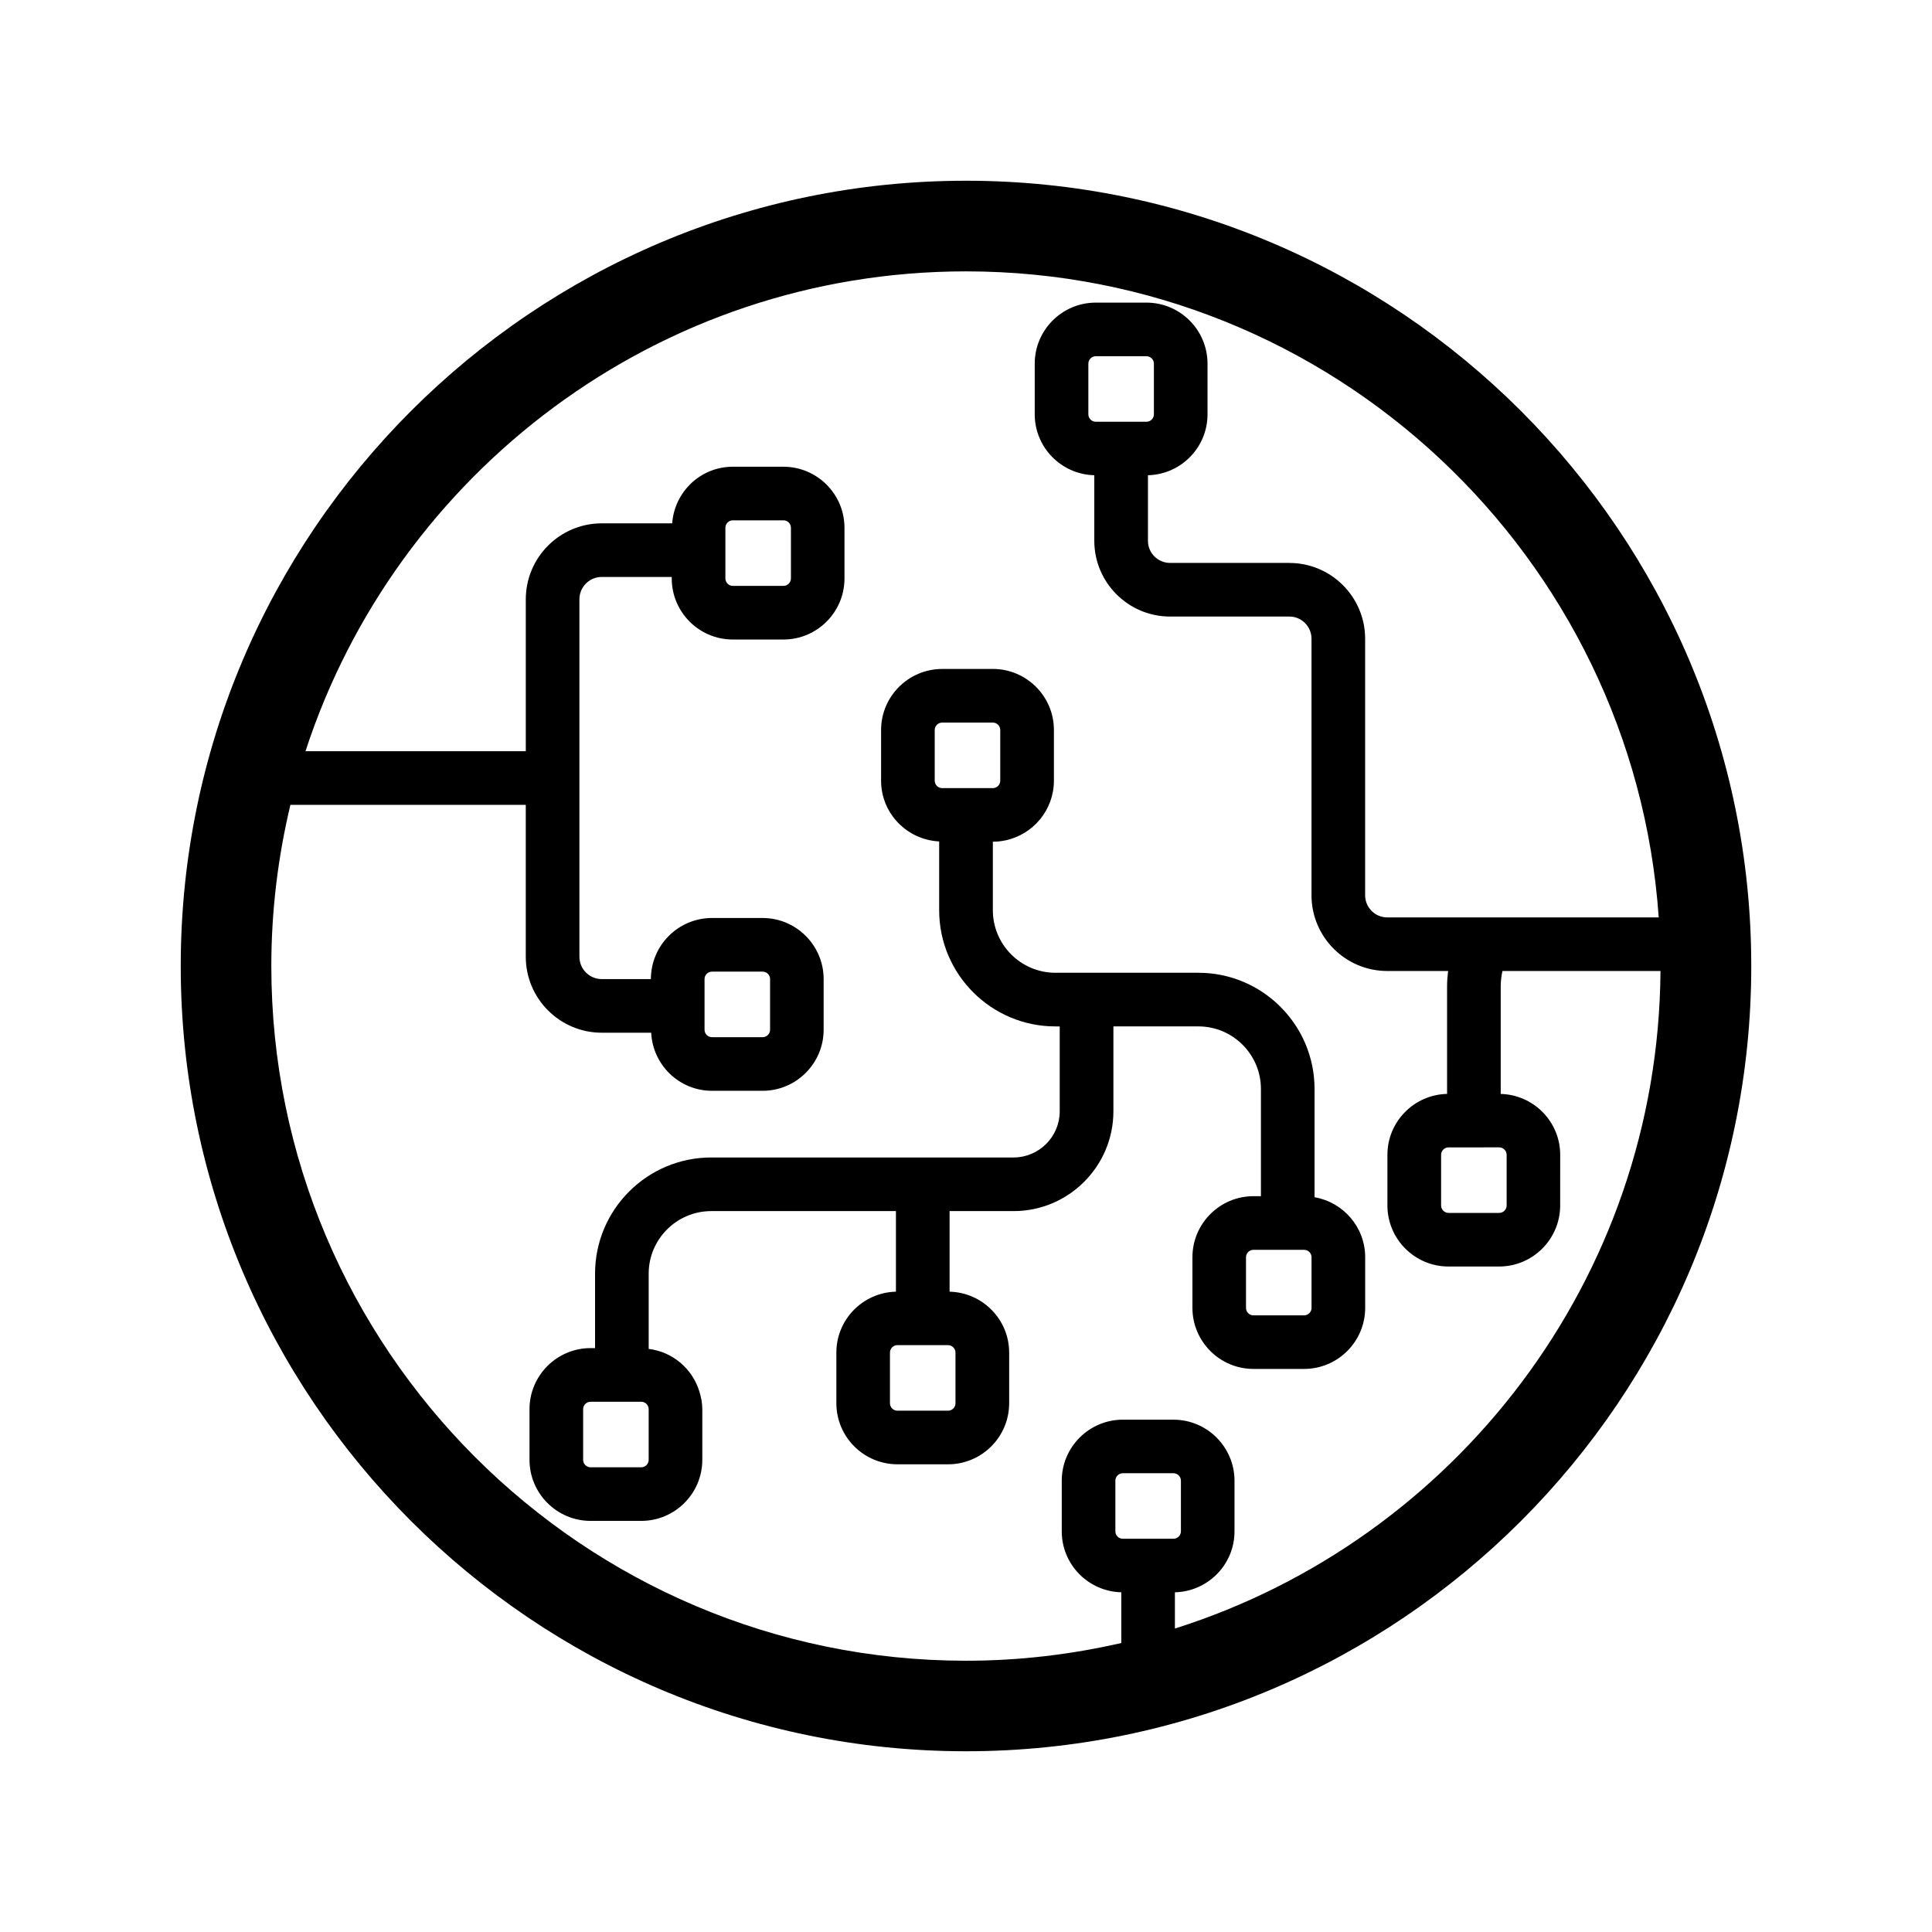
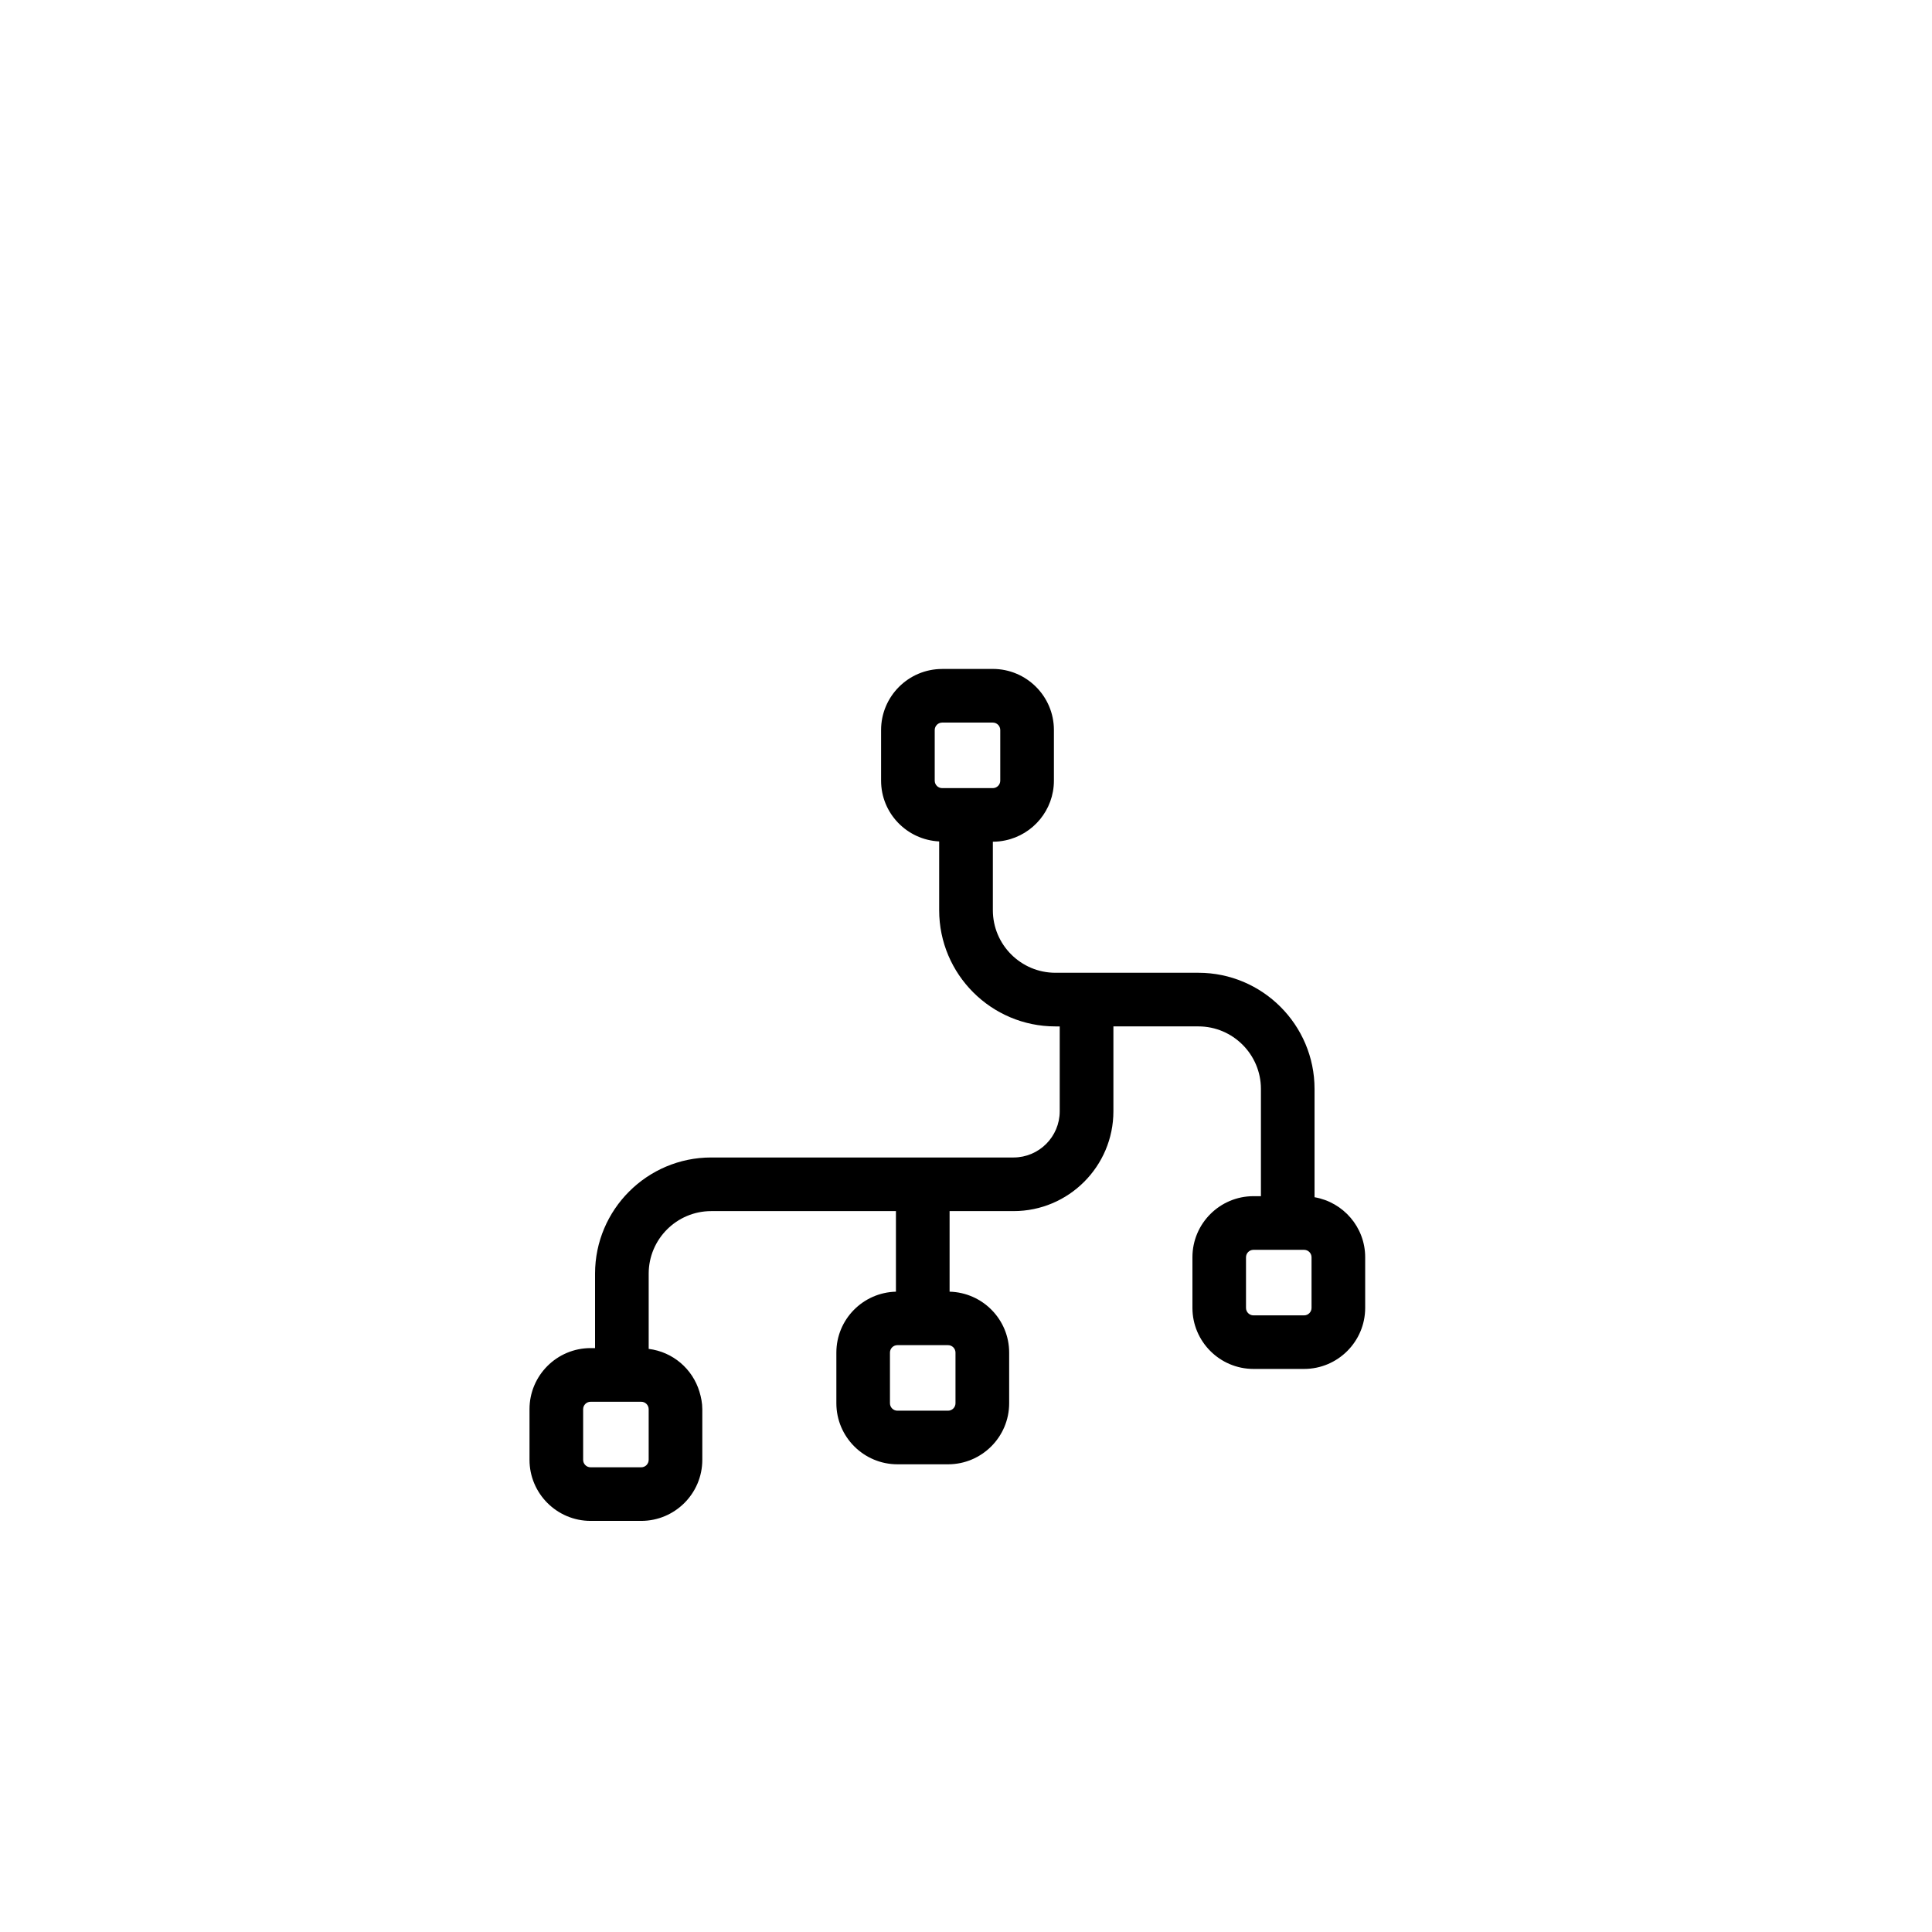
<svg xmlns="http://www.w3.org/2000/svg" xmlns:ns1="http://sodipodi.sourceforge.net/DTD/sodipodi-0.dtd" xmlns:ns2="http://www.inkscape.org/namespaces/inkscape" width="620" height="620" viewBox="0 0 620 531.429" version="1.1" id="svg885" ns1:docname="Noun-artificial-intelligence-884535.svg" ns2:version="0.92.5 (2060ec1f9f, 2020-04-08)">
  <defs id="defs889" />
  <ns1:namedview pagecolor="#ffffff" bordercolor="#666666" borderopacity="1" objecttolerance="10" gridtolerance="10" guidetolerance="10" ns2:pageopacity="0" ns2:pageshadow="2" ns2:window-width="2452" ns2:window-height="1486" id="namedview887" showgrid="false" ns2:zoom="1.2576399" ns2:cx="208.51862" ns2:cy="305.40134" ns2:window-x="108" ns2:window-y="40" ns2:window-maximized="1" ns2:current-layer="svg885" />
  <g id="g1546" transform="translate(-40,65.714)">
-     <path ns2:connector-curvature="0" id="path881" d="M 350,-52 C 211.05,-52 98,61.05 98,200 98,338.95 211.05,452 350,452 488.95,452 602,338.95 602,200 602,61.05 488.95,-52 350,-52 Z m 50.328,435.81 c -1.316,0 -2.391,-1.074 -2.391,-2.391 v -16.25 c 0,-1.316 1.074,-2.391 2.391,-2.391 h 16.25 c 1.316,0 2.391,1.074 2.391,2.391 v 16.25 c 0,1.316 -1.074,2.391 -2.391,2.391 z M 453.785,70.65 h -38.293 c -3.914,0 -7.102,-3.188 -7.102,-7.102 v -21.039 c 10.586,-0.262 19.117,-8.902 19.117,-19.551 v -16.25 c 0,-10.801 -8.793,-19.594 -19.602,-19.594 h -16.25 c -10.809,0 -19.602,8.793 -19.602,19.594 v 16.25 c 0,10.641 8.539,19.285 19.117,19.551 v 21.039 c 0,13.402 10.902,24.309 24.309,24.309 h 38.293 c 3.914,0 7.102,3.188 7.102,7.102 v 82.336 c 0,13.406 10.902,24.309 24.309,24.309 h 19.531 c -0.203,1.641 -0.332,3.305 -0.332,4.996 v 34.445 c -10.594,0.246 -19.145,8.898 -19.145,19.551 v 16.25 c 0,10.801 8.793,19.594 19.594,19.594 h 16.25 c 10.801,0 19.594,-8.793 19.594,-19.594 l 0.012,-16.246 c 0,-10.629 -8.523,-19.27 -19.09,-19.543 v -34.453 c 0,-1.719 0.191,-3.387 0.555,-4.996 h 50.719 c -0.699,98.867 -66.062,182.63 -155.83,211.01 v -11.633 c 10.586,-0.258 19.125,-8.902 19.125,-19.551 v -16.25 c 0,-10.801 -8.793,-19.594 -19.594,-19.594 h -16.25 c -10.801,0 -19.594,8.793 -19.594,19.594 v 16.25 c 0,10.641 8.535,19.285 19.113,19.551 v 16.27 c -16.039,3.68 -32.703,5.691 -49.84,5.691 -122.92,-0.012 -222.93,-100.02 -222.93,-222.94 0,-17.809 2.16,-35.117 6.125,-51.727 h 75.531 v 48.754 c 0,13.441 10.938,24.375 24.375,24.375 h 15.871 c 0.508,10.355 9.023,18.641 19.5,18.641 h 16.25 c 10.801,0 19.594,-8.793 19.594,-19.602 v -16.25 c 0,-10.809 -8.793,-19.602 -19.594,-19.602 h -16.25 c -10.801,0 -19.594,8.793 -19.594,19.602 h -15.773 c -3.953,0 -7.168,-3.215 -7.168,-7.168 v -114.71 c 0,-3.953 3.215,-7.168 7.168,-7.168 h 22.461 v 0.477 c 0,10.809 8.793,19.602 19.594,19.602 h 16.25 c 10.801,0 19.594,-8.793 19.594,-19.602 v -16.25 c 0,-10.809 -8.793,-19.602 -19.594,-19.602 h -16.25 c -10.316,0 -18.703,8.035 -19.449,18.168 h -22.605 c -13.441,0 -24.375,10.938 -24.375,24.375 v 48.754 h -70.699 c 29.109,-89.273 113.1,-153.99 211.96,-153.99 117.67,0 214.27,91.66 222.31,207.32 l -87.117,0.004 c -3.914,0 -7.102,-3.188 -7.102,-7.106 v -82.34 c 0,-13.402 -10.902,-24.305 -24.309,-24.305 z M 389.265,22.955 V 6.705 c 0,-1.316 1.074,-2.391 2.391,-2.391 h 16.25 c 1.32,0 2.391,1.074 2.391,2.391 v 16.25 c 0,1.316 -1.074,2.391 -2.391,2.391 h -16.25 c -1.312,0 -2.391,-1.074 -2.391,-2.391 z m 131.84,235.25 c 1.316,0 2.391,1.074 2.391,2.391 v 16.25 c 0,1.316 -1.074,2.391 -2.391,2.391 h -16.25 c -1.316,0 -2.391,-1.074 -2.391,-2.391 v -16.246 c 0,-1.316 1.074,-2.391 2.391,-2.391 z m -255.01,-37.754 v -16.25 c 0,-1.32 1.074,-2.391 2.391,-2.391 h 16.25 c 1.316,0 2.391,1.074 2.391,2.391 v 16.25 c 0,1.32 -1.074,2.391 -2.391,2.391 h -16.25 c -1.316,0 -2.391,-1.074 -2.391,-2.391 z m 6.691,-144.83 v -16.25 c 0,-1.32 1.074,-2.391 2.391,-2.391 h 16.25 c 1.316,0 2.391,1.074 2.391,2.391 v 16.25 c 0,1.32 -1.074,2.391 -2.391,2.391 h -16.25 c -1.32,0 -2.391,-1.066 -2.391,-2.391 z" />
    <path ns2:connector-curvature="0" id="path883" d="m 342.35,104.68 c -10.809,0 -19.602,8.793 -19.602,19.594 v 16.25 c 0,10.477 8.289,18.988 18.641,19.5 v 22.086 c 0,20.559 16.727,37.277 37.277,37.277 h 1.41 v 27.234 c 0,8.176 -6.652,14.828 -14.828,14.828 h -97.012 c -20.559,0 -37.277,16.727 -37.277,37.277 v 23.895 h -1.434 c -10.809,0 -19.602,8.793 -19.602,19.594 v 16.262 c 0,10.801 8.793,19.594 19.602,19.594 h 16.25 c 10.809,0 19.602,-8.793 19.602,-19.594 v -16.25 c 0,-1.965 -0.379,-3.824 -0.918,-5.617 -2.207,-7.312 -8.523,-12.777 -16.289,-13.738 v -24.141 c 0,-11.066 9.004,-20.074 20.074,-20.074 h 59.27 v 25.859 c -10.586,0.262 -19.117,8.902 -19.117,19.551 v 16.25 c 0,10.801 8.793,19.594 19.602,19.594 h 16.25 c 10.809,0 19.602,-8.793 19.602,-19.594 v -16.25 c 0,-10.641 -8.539,-19.285 -19.117,-19.551 v -25.859 h 20.539 c 17.664,0 32.031,-14.375 32.031,-32.039 v -27.234 h 27.266 c 11.066,0 20.074,9.004 20.074,20.074 v 34.41 h -2.387 c -10.801,0 -19.594,8.793 -19.594,19.594 v 16.25 c 0,10.801 8.793,19.594 19.594,19.594 h 16.25 c 10.801,0 19.594,-8.793 19.594,-19.594 v -16.25 c 0,-9.66 -7.039,-17.664 -16.25,-19.258 v -34.754 c 0,-20.559 -16.727,-37.277 -37.277,-37.277 h -45.883 c -11.066,0 -20.074,-9.004 -20.074,-20.074 v -21.984 c 1.371,0 2.711,-0.145 4.004,-0.422 8.895,-1.855 15.59,-9.742 15.59,-19.18 v -16.25 c 0,-10.801 -8.793,-19.594 -19.602,-19.594 h -16.258 z m -94.184,237.55 v 16.25 c 0,1.316 -1.074,2.391 -2.391,2.391 h -16.25 c -1.32,0 -2.391,-1.074 -2.391,-2.391 v -16.25 c 0,-1.316 1.074,-2.391 2.391,-2.391 h 16.25 c 1.316,-0.004 2.391,1.074 2.391,2.391 z m 98.461,-18.164 v 16.25 c 0,1.316 -1.074,2.391 -2.391,2.391 h -16.25 c -1.32,0 -2.391,-1.074 -2.391,-2.391 v -16.25 c 0,-1.316 1.074,-2.391 2.391,-2.391 h 16.25 c 1.32,0 2.391,1.078 2.391,2.391 z m 114.26,-14.34 c 0,1.316 -1.074,2.391 -2.391,2.391 h -16.25 c -1.316,0 -2.391,-1.074 -2.391,-2.391 v -16.25 c 0,-1.316 1.074,-2.391 2.391,-2.391 h 16.25 c 1.316,0 2.391,1.074 2.391,2.391 z M 360.993,124.277 v 16.25 c 0,1.316 -1.074,2.391 -2.391,2.391 h -16.25 c -1.32,0 -2.391,-1.074 -2.391,-2.391 v -16.25 c 0,-1.316 1.074,-2.391 2.391,-2.391 h 16.25 c 1.32,0 2.391,1.074 2.391,2.391 z" />
  </g>
</svg>